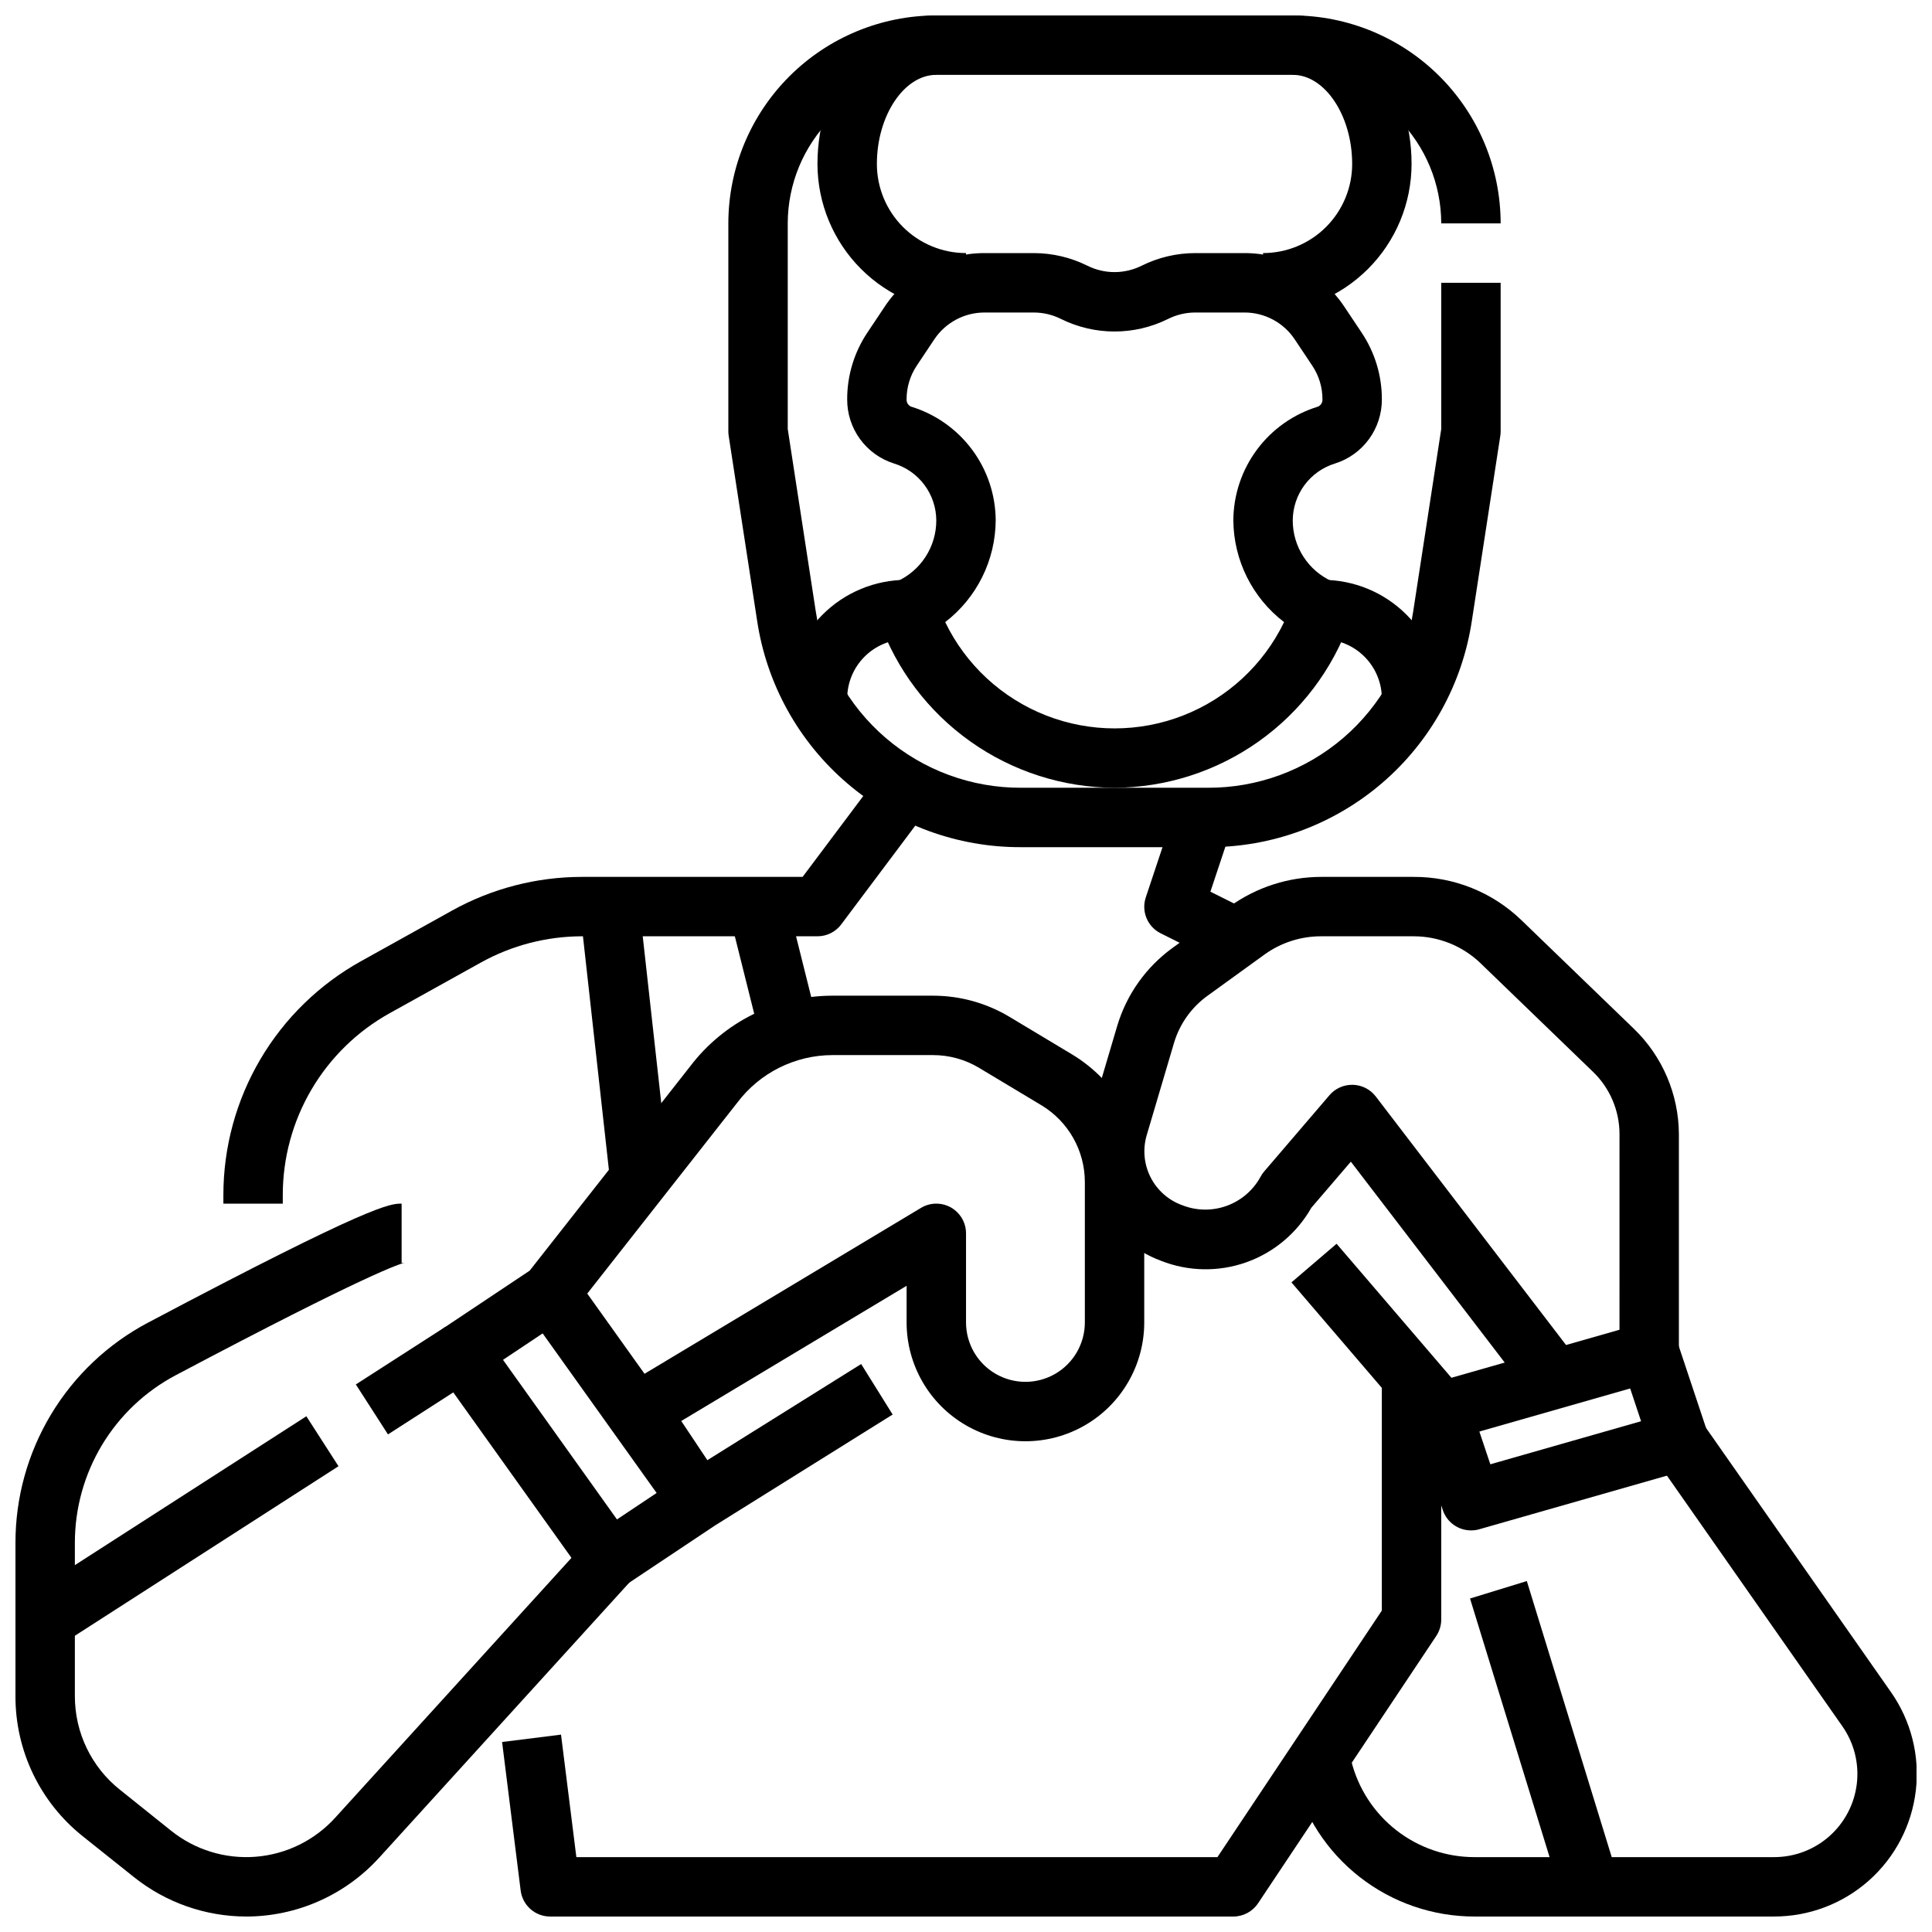
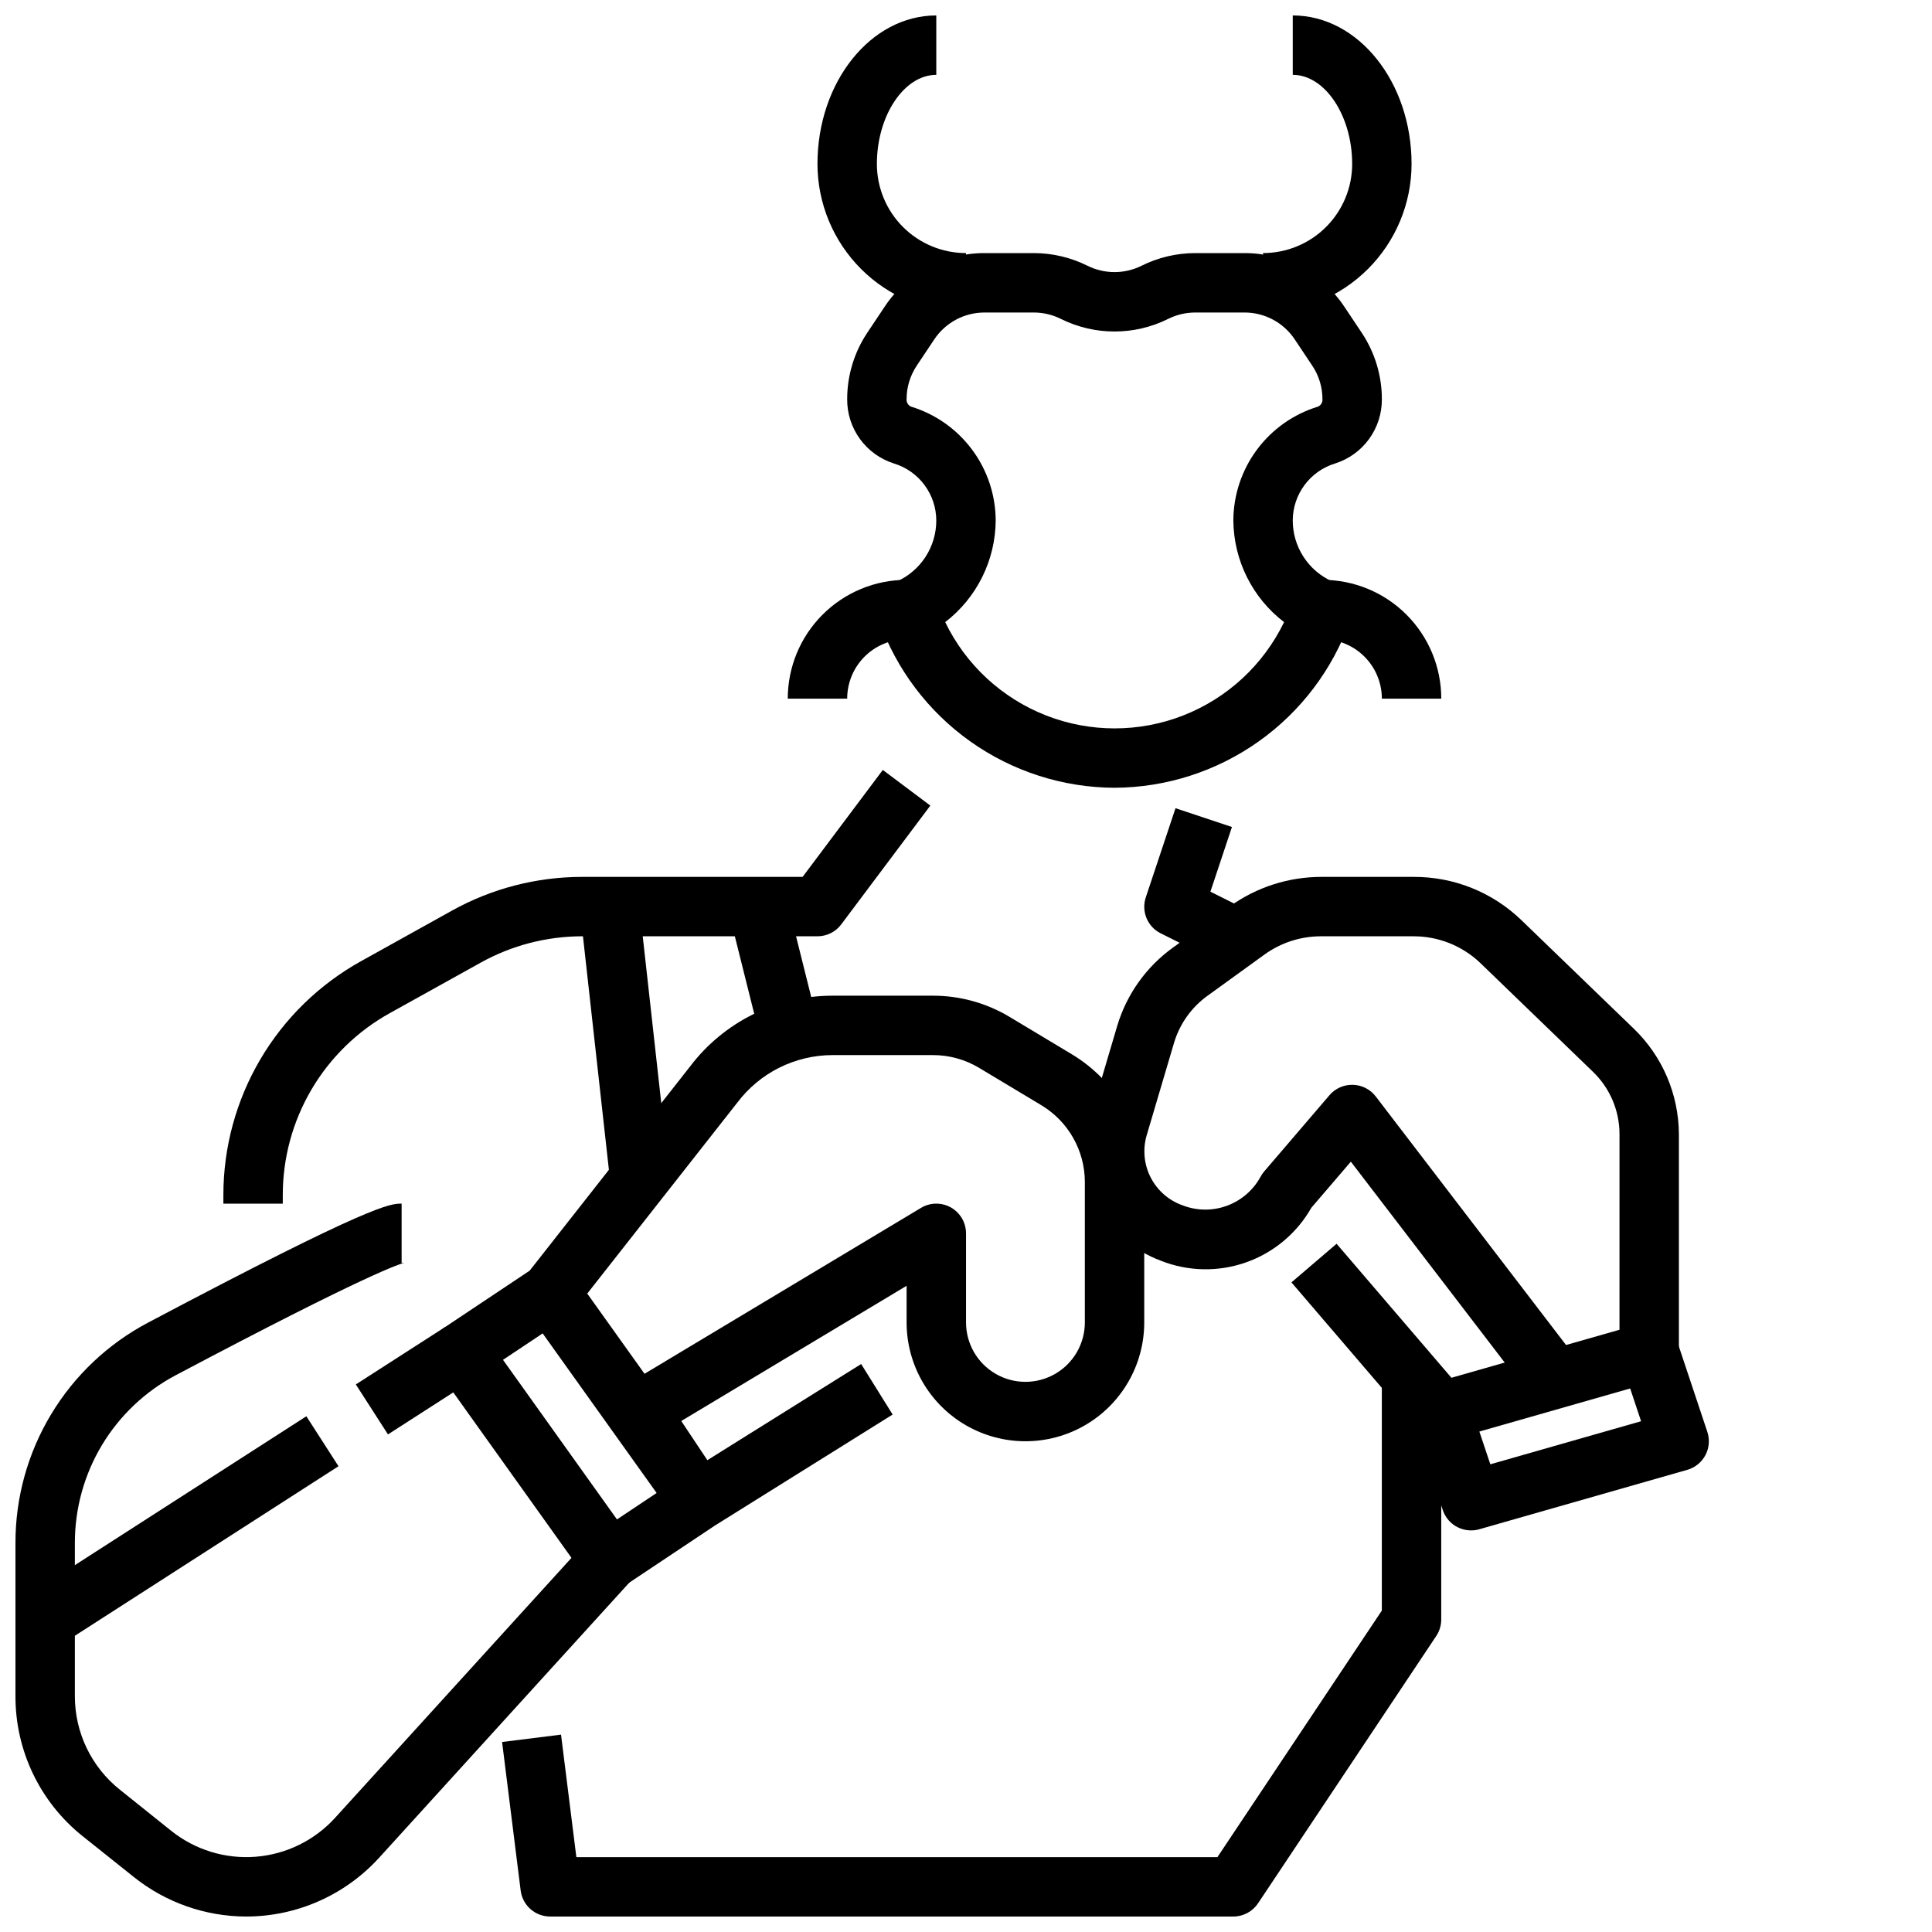
<svg xmlns="http://www.w3.org/2000/svg" width="800px" height="800px" version="1.1" viewBox="144 144 512 512">
  <defs>
    <clipPath id="g">
-       <path d="m337 148.09h205v220.91h-205z" />
-     </clipPath>
+       </clipPath>
    <clipPath id="f">
      <path d="m478 148.09h41v78.906h-41z" />
    </clipPath>
    <clipPath id="e">
      <path d="m360 148.09h40v78.906h-40z" />
    </clipPath>
    <clipPath id="d">
-       <path d="m533 521h118.9v130.9h-118.9z" />
-     </clipPath>
+       </clipPath>
    <clipPath id="c">
      <path d="m148.09 462h163.91v189.9h-163.91z" />
    </clipPath>
    <clipPath id="b">
      <path d="m277 510h249v141.9h-249z" />
    </clipPath>
    <clipPath id="a">
      <path d="m486 610h80v41.902h-80z" />
    </clipPath>
  </defs>
  <path d="m439.36 352.77c-13.695-0.059-27.035-4.344-38.203-12.27-11.168-7.926-19.621-19.105-24.199-32.012-0.805-1.992-0.762-4.227 0.121-6.184 0.883-1.961 2.527-3.473 4.555-4.191 3.125-1.395 5.781-3.668 7.644-6.543 1.863-2.871 2.852-6.223 2.848-9.648-0.012-3.383-1.109-6.672-3.129-9.391-2.016-2.715-4.852-4.711-8.086-5.699-3.617-1.141-6.769-3.41-9-6.473-2.234-3.066-3.426-6.766-3.398-10.555-0.008-6.273 1.848-12.406 5.328-17.625l4.644-6.957v-0.004c5.887-8.848 15.812-14.16 26.441-14.145h13.043c4.938 0.004 9.801 1.152 14.219 3.352 4.516 2.246 9.824 2.246 14.344 0 4.414-2.199 9.281-3.348 14.215-3.352h13.043c10.637-0.012 20.566 5.309 26.445 14.168l4.637 6.941v0.004c3.481 5.215 5.34 11.344 5.336 17.617 0.023 3.789-1.168 7.488-3.398 10.555-2.231 3.062-5.387 5.332-9 6.473-3.234 0.988-6.07 2.984-8.09 5.699-2.019 2.719-3.113 6.008-3.129 9.391 0 3.426 0.988 6.777 2.856 9.652 1.863 2.875 4.519 5.144 7.648 6.539 2.023 0.719 3.668 2.234 4.551 4.191 0.879 1.961 0.922 4.195 0.117 6.184-4.586 12.906-13.035 24.082-24.203 32.004-11.168 7.926-24.508 12.211-38.199 12.277zm-44.871-43.902c5.469 11.312 15.008 20.141 26.707 24.727 11.695 4.582 24.691 4.582 36.391 0 11.699-4.586 21.234-13.414 26.707-24.727-8.398-6.426-13.359-16.371-13.445-26.945 0.031-6.769 2.227-13.348 6.269-18.777 4.039-5.43 9.715-9.426 16.188-11.395 0.754-0.348 1.215-1.121 1.156-1.945 0.008-3.172-0.934-6.269-2.699-8.902l-4.629-6.934v-0.004c-2.973-4.484-8-7.172-13.383-7.148h-13.004c-2.488 0.004-4.945 0.582-7.172 1.695-8.953 4.453-19.477 4.453-28.434 0-2.227-1.113-4.68-1.691-7.172-1.695h-13.043c-5.363-0.008-10.375 2.672-13.344 7.141l-4.637 6.949v0.004c-1.758 2.633-2.695 5.727-2.691 8.895-0.055 0.824 0.406 1.598 1.156 1.945 6.477 1.969 12.148 5.965 16.191 11.395 4.043 5.43 6.238 12.008 6.269 18.777-0.074 10.562-5.008 20.504-13.383 26.945z" />
  <g clip-path="url(#g)">
    <path d="m464.05 368.51h-49.391c-16.945 0.078-33.352-5.953-46.211-16.988-12.859-11.031-21.312-26.332-23.812-43.094l-7.527-48.934 0.004 0.004c-0.062-0.398-0.094-0.797-0.094-1.199v-55.102c0.016-14.609 5.828-28.617 16.156-38.949 10.332-10.328 24.336-16.141 38.945-16.156h94.465c14.609 0.016 28.617 5.828 38.945 16.156 10.332 10.332 16.145 24.34 16.16 38.949h-15.746c-0.012-10.438-4.16-20.441-11.539-27.82s-17.383-11.527-27.82-11.543h-94.465c-10.434 0.016-20.438 4.164-27.816 11.543s-11.531 17.383-11.543 27.82v54.496l7.43 48.344h0.004c1.945 13.035 8.52 24.934 18.523 33.516 10.004 8.578 22.762 13.27 35.941 13.211h49.391c13.18 0.059 25.938-4.633 35.941-13.211 10-8.582 16.578-20.48 18.523-33.516l7.43-48.344v-38.754h15.742v39.359h0.004c0 0.402-0.031 0.801-0.094 1.199l-7.527 48.934v-0.004c-2.496 16.762-10.949 32.062-23.809 43.094-12.863 11.035-29.266 17.066-46.211 16.988z" />
  </g>
  <g clip-path="url(#f)">
    <path d="m478.72 226.81v-15.742c6.262 0 12.27-2.488 16.699-6.918 4.43-4.43 6.918-10.434 6.918-16.699 0-12.801-7.211-23.617-15.742-23.617l-0.004-15.742c17.367 0 31.488 17.656 31.488 39.359-0.012 10.438-4.164 20.441-11.543 27.82-7.379 7.379-17.383 11.527-27.816 11.539z" />
  </g>
  <g clip-path="url(#e)">
    <path d="m400 226.81c-10.438-0.012-20.441-4.16-27.82-11.539-7.379-7.379-11.527-17.383-11.543-27.82 0-21.703 14.121-39.359 31.488-39.359v15.742c-8.535 0-15.742 10.816-15.742 23.617 0 6.266 2.488 12.27 6.918 16.699 4.426 4.43 10.434 6.918 16.699 6.918z" />
  </g>
  <path d="m525.95 329.15h-15.742c0-4.172-1.66-8.18-4.613-11.133-2.949-2.949-6.957-4.609-11.133-4.609v-15.742c8.352 0 16.363 3.316 22.266 9.223 5.906 5.902 9.223 13.914 9.223 22.262z" />
  <path d="m368.51 329.15h-15.746c0-8.348 3.316-16.359 9.223-22.262 5.906-5.906 13.914-9.223 22.266-9.223v15.742c-4.176 0-8.18 1.66-11.133 4.609-2.953 2.953-4.609 6.961-4.609 11.133z" />
  <path d="m218.94 462.98h-15.742v-2.309c0-12.633 3.379-25.039 9.789-35.93 6.406-10.887 15.613-19.863 26.656-26l24.168-13.438c10.531-5.844 22.379-8.91 34.426-8.918h58.465l21.254-28.34 12.594 9.445-23.617 31.488h0.004c-1.488 1.984-3.82 3.148-6.301 3.148h-62.398c-9.367 0.012-18.574 2.394-26.766 6.938l-24.191 13.438c-8.59 4.773-15.746 11.754-20.73 20.223-4.981 8.473-7.609 18.117-7.609 27.945z" />
  <path d="m305.54 565.31c-2.543 0-4.93-1.23-6.41-3.301l-39.359-55.105v0.004c-1.238-1.734-1.723-3.898-1.34-5.992 0.383-2.098 1.602-3.949 3.371-5.133l22.57-15.051 42.508-54.113c8.945-11.797 22.895-18.734 37.699-18.75h26.703c7.133 0 14.129 1.938 20.246 5.606l16.594 9.965c11.828 7.137 19.074 19.93 19.113 33.746v37.273c0 11.25-6 21.648-15.742 27.27-9.742 5.625-21.746 5.625-31.488 0-9.742-5.621-15.746-16.02-15.746-27.27v-9.711l-59.719 35.832 6.918 10.383 40.758-25.48 8.344 13.383-47.137 29.441-23.516 15.68c-1.293 0.867-2.812 1.324-4.367 1.324zm-28.238-60.938 30.203 42.289 10.508-7.008-30.203-42.289zm114.83-41.398c2.09 0 4.09 0.828 5.566 2.305 1.477 1.477 2.309 3.477 2.309 5.566v23.617-0.004c0 5.625 3 10.824 7.871 13.637s10.871 2.812 15.742 0c4.871-2.812 7.875-8.012 7.875-13.637v-37.273c-0.027-8.289-4.375-15.965-11.473-20.254l-16.586-9.957c-3.672-2.199-7.871-3.359-12.152-3.363h-26.703c-9.906 0.027-19.227 4.688-25.191 12.598l-39.762 50.602 15.176 21.254 73.273-43.965h0.004c1.223-0.738 2.625-1.129 4.051-1.125z" />
  <path d="m525.95 525.95c-2.297 0.004-4.484-1-5.981-2.746l-33.723-39.359 11.965-10.234 30.434 35.512 14.121-4.031-40.777-53.238-10.469 12.211c-3.832 6.754-9.977 11.895-17.301 14.477-7.324 2.582-15.336 2.43-22.555-0.426-7.32-2.707-13.34-8.086-16.848-15.059-3.504-6.969-4.238-15.012-2.047-22.5l7.32-24.734c2.5-8.328 7.676-15.598 14.73-20.68l15.129-10.965c7.039-5.055 15.484-7.777 24.152-7.793h24.527c10.637-0.051 20.871 4.051 28.527 11.43l29.812 28.789c7.59 7.316 11.902 17.387 11.957 27.93v57.805c0 3.512-2.332 6.602-5.715 7.562l-55.105 15.742 0.004 0.004c-0.703 0.203-1.43 0.305-2.16 0.305zm-23.613-94.461h0.211c2.375 0.062 4.594 1.195 6.039 3.086l50.426 65.863 14.168-4.039 0.004-51.867c-0.008-6.277-2.59-12.277-7.141-16.602l-29.812-28.789c-4.75-4.508-11.051-7.019-17.602-7.016h-24.527c-5.367-0.008-10.598 1.676-14.957 4.805l-15.121 10.941c-4.238 3.047-7.352 7.402-8.867 12.398l-7.32 24.742c-1.039 3.699-0.641 7.656 1.125 11.07 1.762 3.414 4.758 6.035 8.379 7.324 3.762 1.477 7.934 1.531 11.734 0.156 3.801-1.371 6.973-4.078 8.93-7.617 0.277-0.539 0.617-1.043 1.016-1.504l17.32-20.223h-0.004c1.504-1.746 3.695-2.742 6-2.731z" />
  <path d="m533.82 549.57c-3.387-0.004-6.394-2.172-7.465-5.383l-7.871-23.617 14.957-4.977 5.512 16.461 39.949-11.414-5.266-15.816 14.957-4.977 7.871 23.617v0.004c0.676 2.035 0.492 4.258-0.508 6.156-1.004 1.898-2.734 3.305-4.797 3.894l-55.105 15.742v0.004c-0.727 0.211-1.48 0.316-2.234 0.305z" />
  <g clip-path="url(#d)">
    <path d="m614.12 651.9h-48.805c-3.457 0-6.512-2.254-7.527-5.559l-24.215-78.719 15.051-4.621 22.5 73.156h42.996c5.414 0.016 10.645-1.961 14.695-5.555 4.047-3.59 6.637-8.551 7.266-13.926 0.629-5.379-0.742-10.797-3.856-15.227l-49.688-70.988 12.895-9.02 49.695 70.988v-0.004c5.32 7.594 7.668 16.875 6.586 26.086-1.078 9.207-5.504 17.699-12.438 23.855-6.93 6.156-15.883 9.547-25.156 9.531z" />
  </g>
  <g clip-path="url(#c)">
    <path d="m209.26 651.9c-10.801-0.012-21.285-3.688-29.73-10.422l-13.578-10.832c-11.328-9.012-17.906-22.715-17.855-37.188v-40.539c-0.02-12.016 3.246-23.805 9.438-34.098 6.195-10.297 15.082-18.703 25.703-24.312 59.574-31.535 64.164-31.535 67.195-31.535v15.742c0.266 0.008 0.527-0.016 0.789-0.062-1.203 0.25-9.77 2.859-60.613 29.773h-0.004c-8.09 4.273-14.859 10.676-19.578 18.516-4.715 7.844-7.199 16.824-7.188 25.977v40.539c-0.023 9.676 4.379 18.828 11.953 24.852l13.578 10.871c6.32 5.059 14.332 7.516 22.402 6.875 8.07-0.641 15.59-4.332 21.035-10.32l66.914-73.594 11.652 10.598-66.914 73.594v-0.004c-9.023 9.906-21.801 15.559-35.199 15.57z" />
  </g>
  <path d="m151.72 566.57 73.469-47.246 8.516 13.242-73.469 47.246z" />
  <path d="m238.3 510.89 23.617-15.188 8.516 13.242-23.617 15.188z" />
  <path d="m467.33 399.21-15.742-7.871h-0.004c-3.5-1.758-5.176-5.82-3.934-9.535l7.871-23.617 14.957 4.977-5.707 17.145 9.637 4.809z" />
  <path d="m337.25 386.16 15.266-3.816 7.871 31.488-15.266 3.816z" />
  <path d="m297.71 385.12 15.648-1.738 7.871 70.844-15.648 1.738z" />
  <g clip-path="url(#b)">
    <path d="m470.85 651.9h-181.06c-3.969 0-7.316-2.957-7.809-6.894l-4.922-39.359 15.617-1.953 4.066 32.465h169.89l43.57-65.34v-60.613h15.742v62.977c0 1.555-0.461 3.074-1.32 4.367l-47.23 70.848h-0.004c-1.457 2.191-3.918 3.504-6.547 3.504z" />
  </g>
  <g clip-path="url(#a)">
-     <path d="m565.31 651.9h-30.52c-11.031 0.012-21.746-3.668-30.438-10.457-8.695-6.785-14.863-16.289-17.527-26.988l15.273-3.824-0.004-0.004c1.816 7.297 6.019 13.777 11.945 18.402 5.926 4.629 13.23 7.137 20.75 7.129h30.52z" />
-   </g>
+     </g>
</svg>